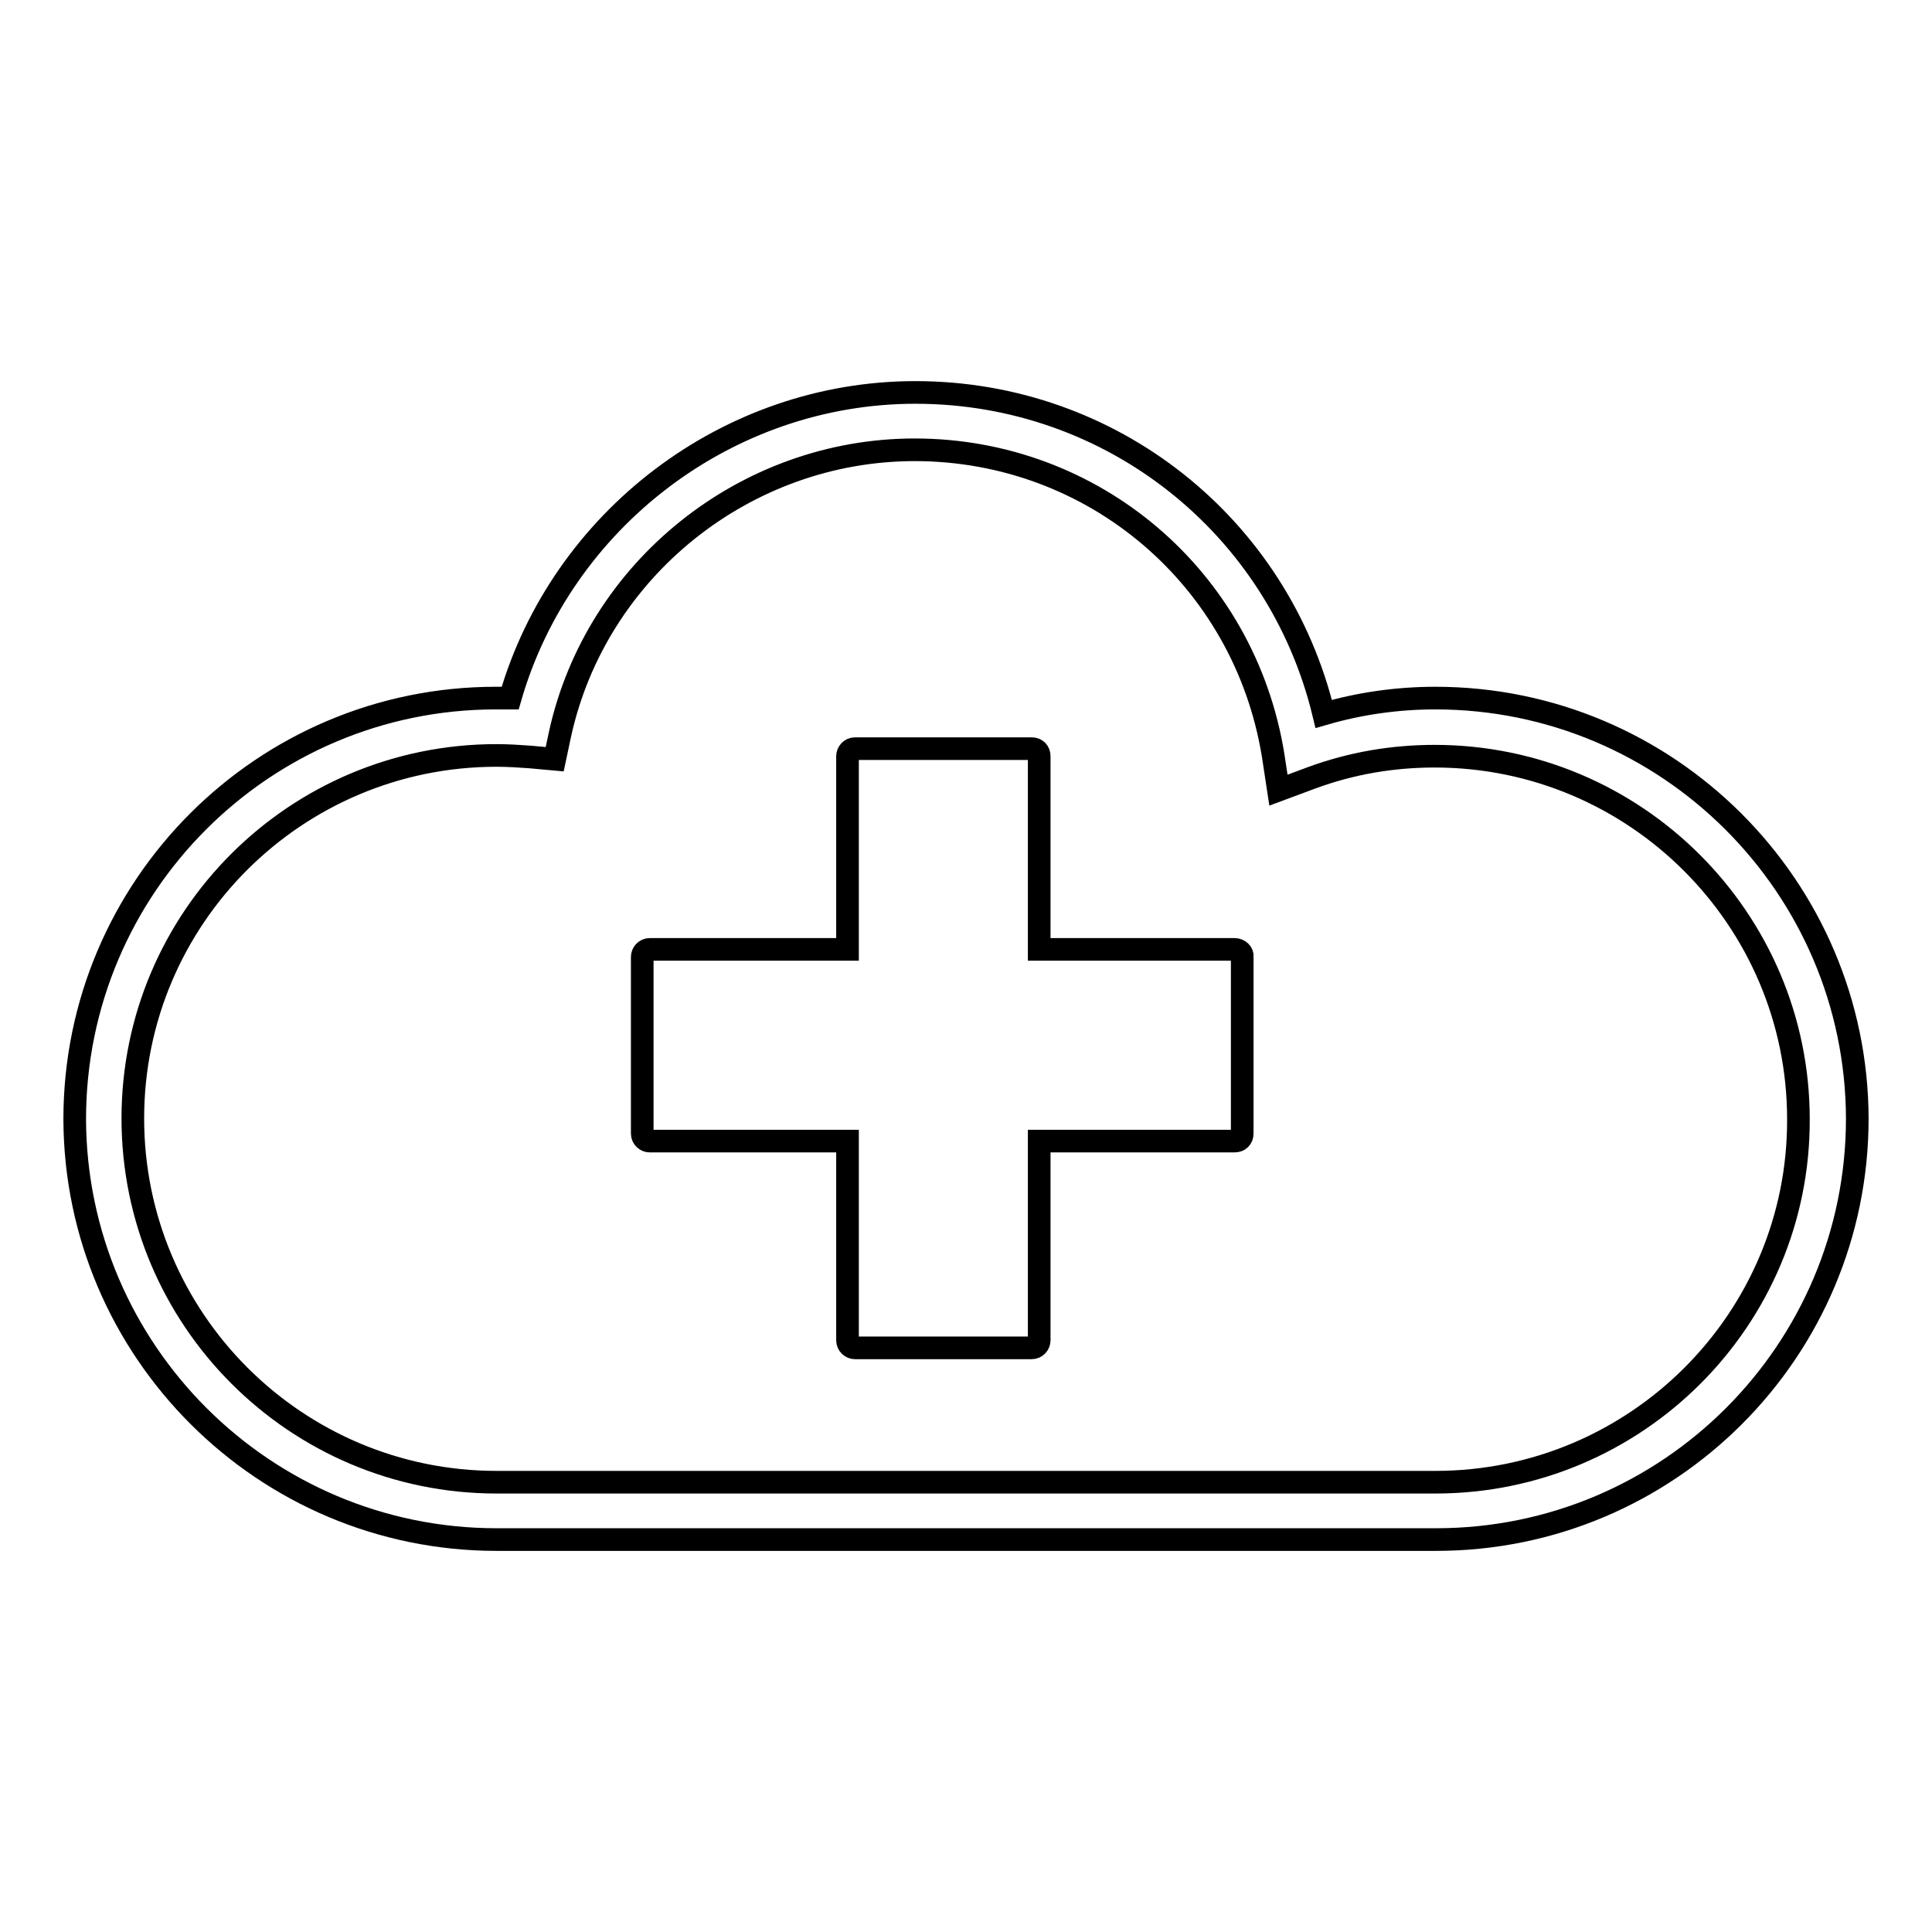
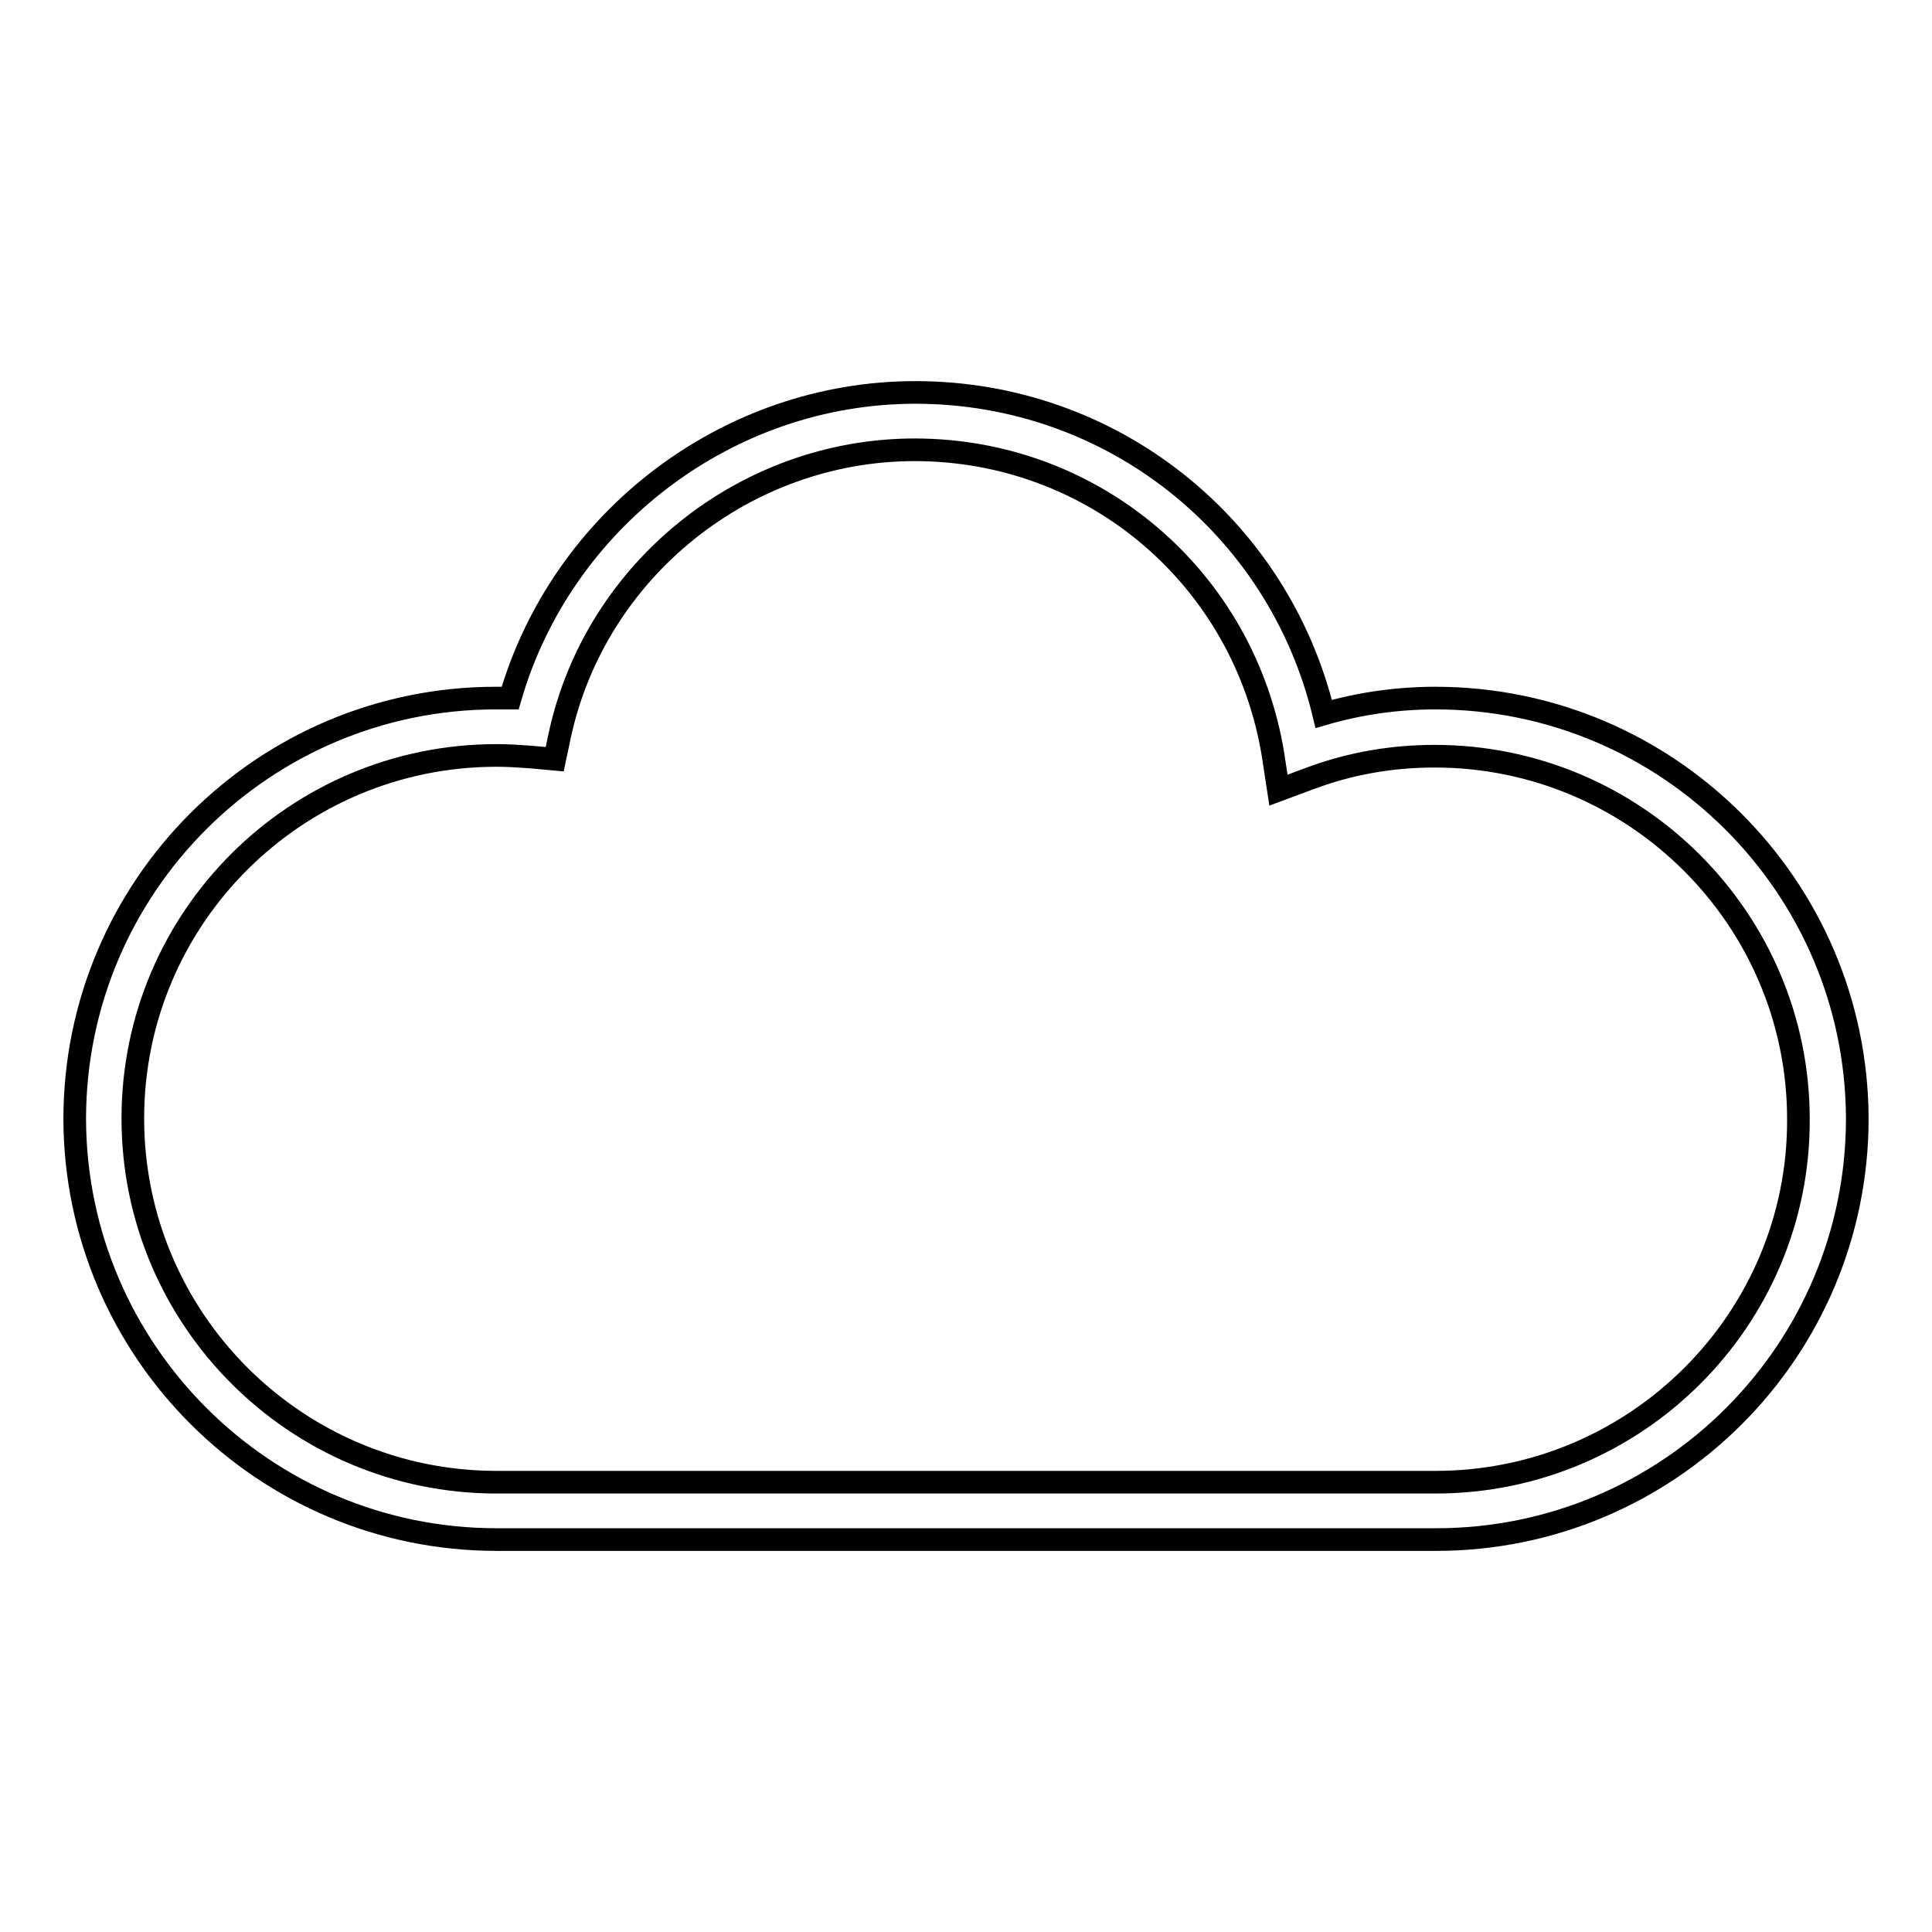
<svg xmlns="http://www.w3.org/2000/svg" version="1.1" x="0px" y="0px" viewBox="0 0 256 256" enable-background="new 0 0 256 256" xml:space="preserve">
  <g>
    <g>
      <g>
        <path stroke-width="3" fill-opacity="0" stroke="#000000" d="M190.2,92.5c-5,0-10,0.7-14.8,2.1c-6-24.9-28.1-42.6-54.1-42.6c-24.9,0-46.9,16.9-53.7,40.5c-0.6,0-1.2,0-1.9,0c-30.8,0-55.8,25-55.8,55.8C10,179,35,204,65.8,204h124.5c30.8,0,55.8-25,55.8-55.8C246,117.5,221,92.5,190.2,92.5z M190.2,196.4H65.8c-26.6,0-48.2-21.6-48.2-48.2c0-26.6,21.6-48.1,48.2-48.1c1.5,0,3,0.1,4.4,0.2l3.3,0.3l0.7-3.3c4.8-21.9,24.6-37.7,47-37.7c23.7,0,43.7,17,47.5,40.5l0.7,4.6l4.3-1.6c5.4-2,10.9-2.9,16.4-2.9c26.6,0,48.2,21.6,48.2,48.1C238.4,174.8,216.8,196.4,190.2,196.4z" />
-         <path stroke-width="3" fill-opacity="0" stroke="#000000" d="M163.6,125.8h-25.9v-25.6c0-0.6-0.4-1-1-1h-23.4c-0.6,0-1,0.5-1,1v25.6H86.1c-0.6,0-1,0.5-1,1v23.4c0,0.6,0.5,1,1,1h26.2v26.4c0,0.6,0.5,1,1,1h23.4c0.6,0,1-0.5,1-1v-26.4h25.9c0.6,0,1-0.4,1-1v-23.4C164.7,126.3,164.2,125.8,163.6,125.8z" />
        <g />
        <g />
        <g />
        <g />
        <g />
        <g />
        <g />
        <g />
        <g />
        <g />
        <g />
        <g />
        <g />
        <g />
        <g />
      </g>
      <g />
      <g />
      <g />
      <g />
      <g />
      <g />
      <g />
      <g />
      <g />
      <g />
      <g />
      <g />
      <g />
      <g />
      <g />
    </g>
  </g>
</svg>